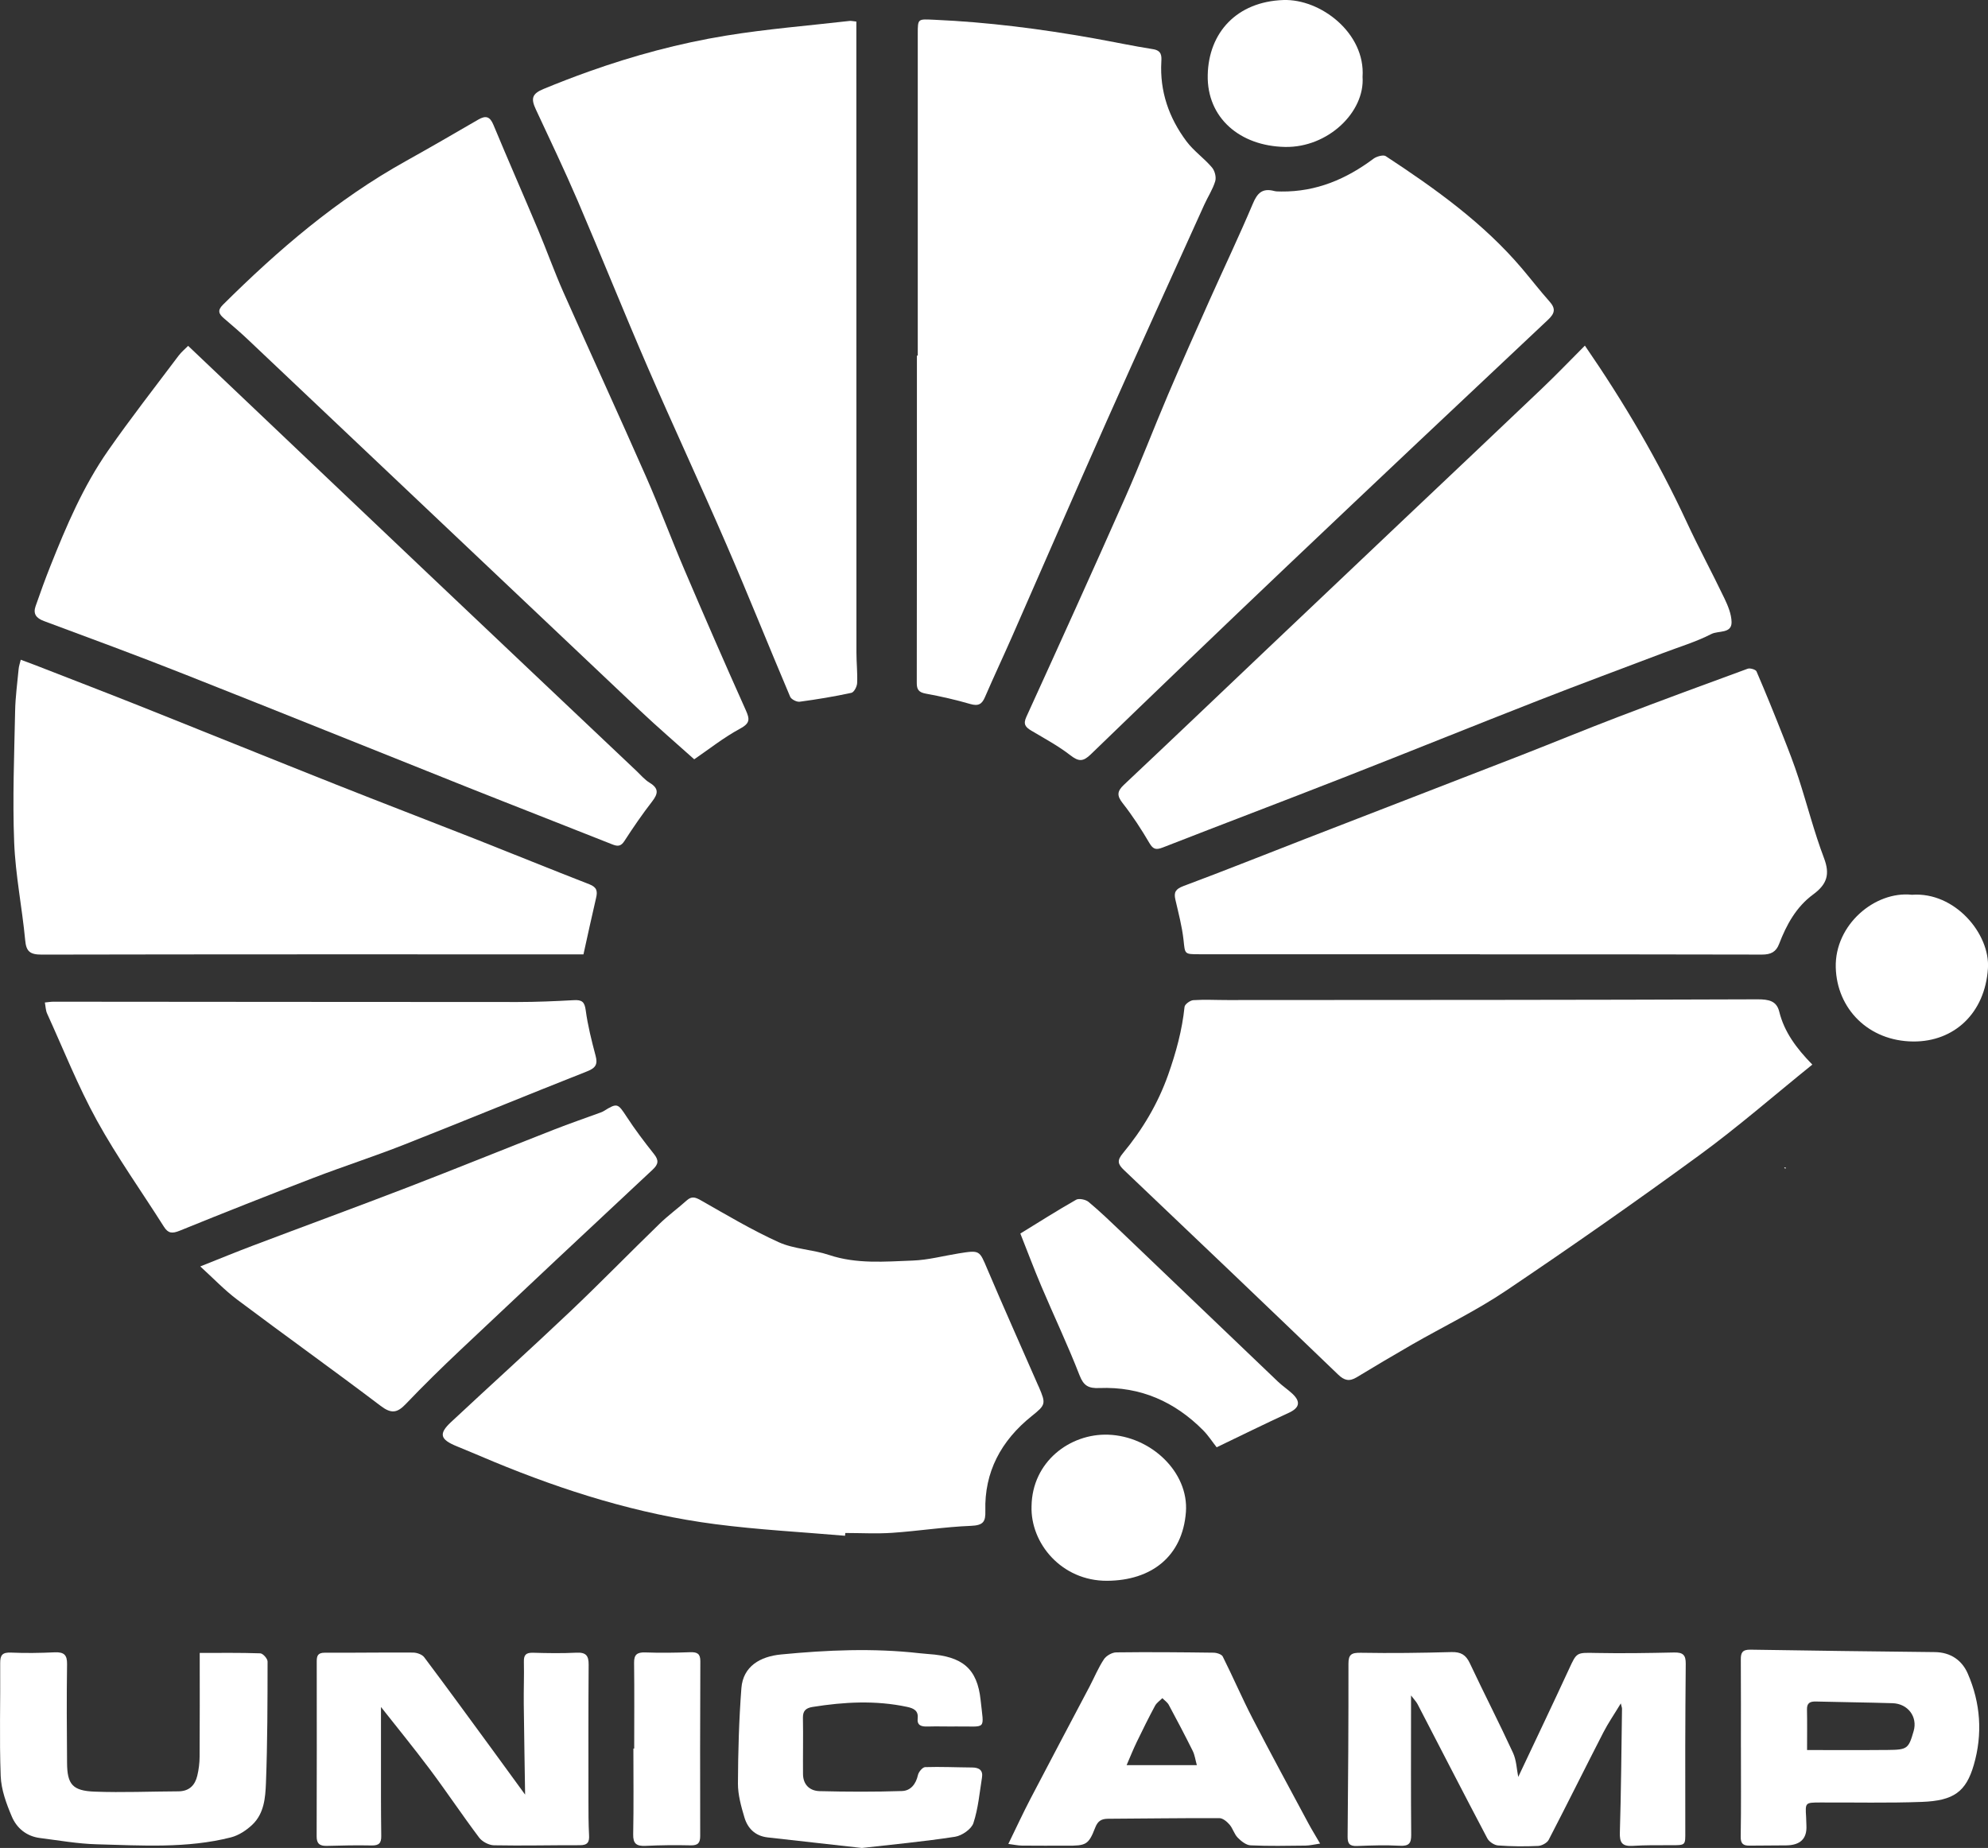
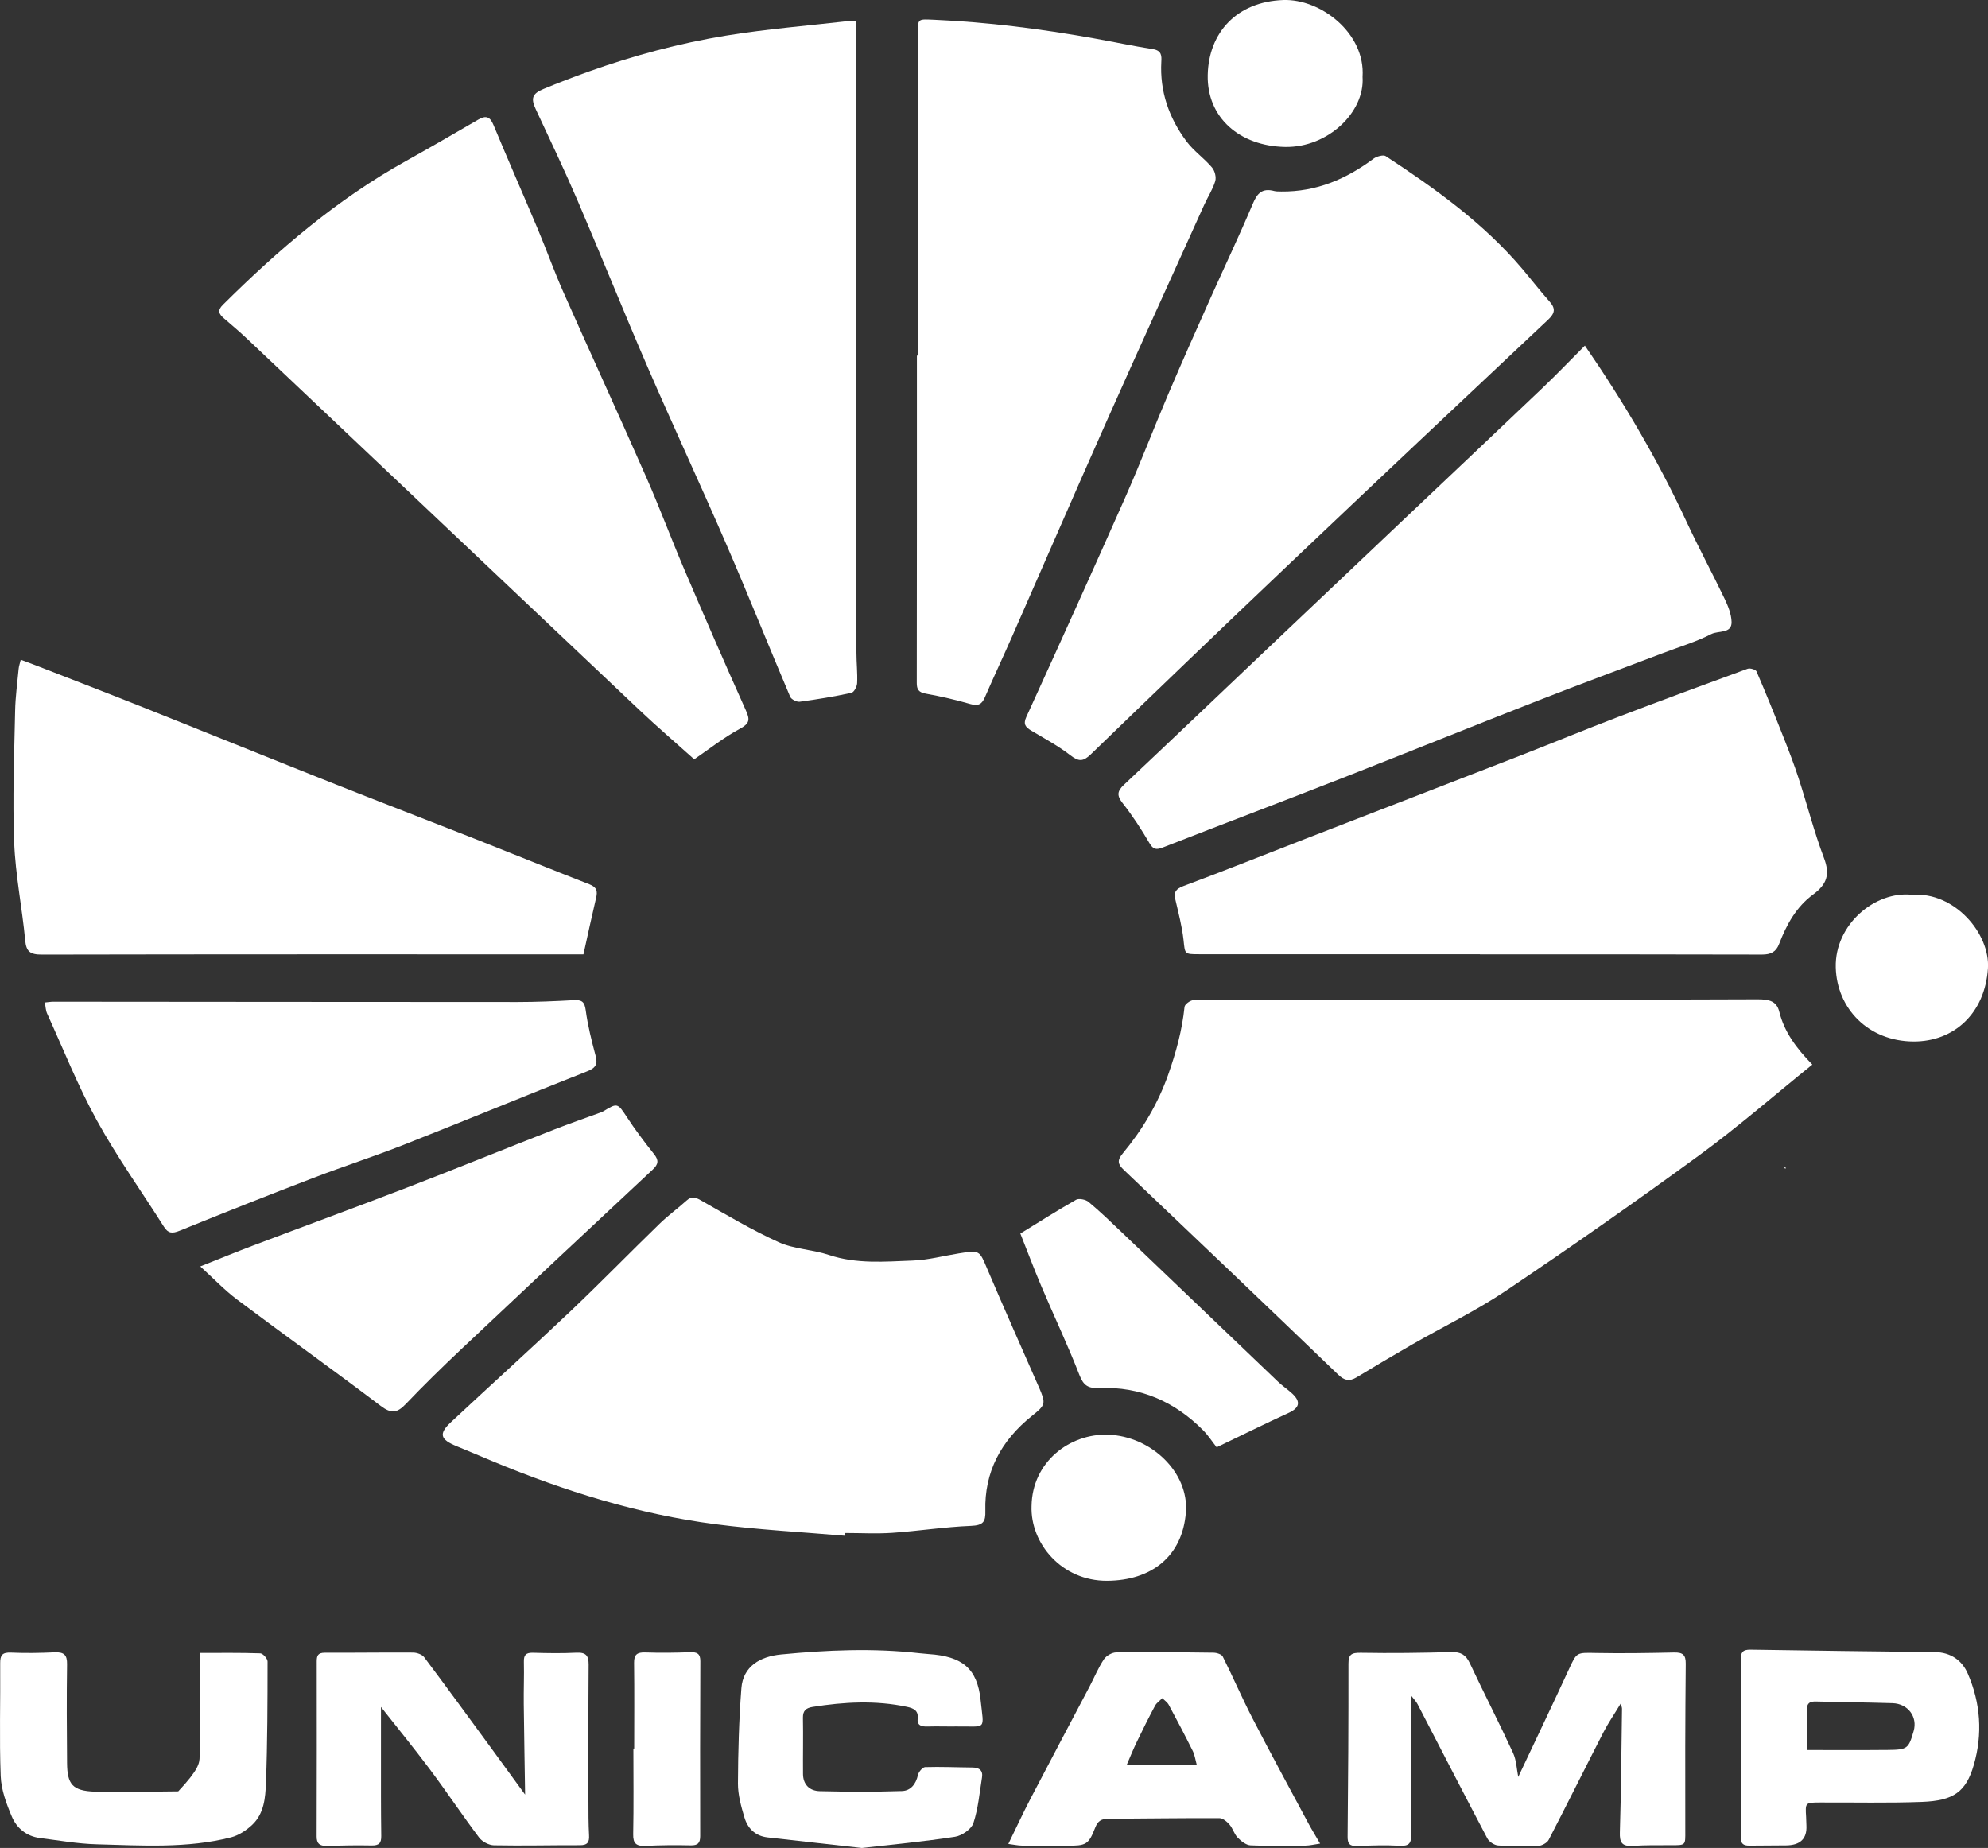
<svg xmlns="http://www.w3.org/2000/svg" width="71" height="66" viewBox="0 0 71 66" fill="none">
  <rect x="0" y="0" width="71" height="66" fill="#333333" stroke="none" />
  <g clip-path="url(#clip0_1356_1915)">
    <path d="M63.764 41.748C63.748 41.73 63.734 41.713 63.719 41.695H63.776C63.772 41.713 63.767 41.73 63.764 41.748Z" fill="white" />
    <path d="M64.727 38.021C63.359 39.125 62.073 40.248 60.695 41.255C58.428 42.912 56.123 44.524 53.788 46.096C52.724 46.812 51.55 47.378 50.431 48.02C49.766 48.402 49.108 48.794 48.453 49.19C48.191 49.347 48.015 49.309 47.789 49.092C45.25 46.65 42.7 44.218 40.145 41.791C39.923 41.581 39.883 41.452 40.103 41.189C40.804 40.343 41.354 39.419 41.72 38.386C42.001 37.59 42.219 36.795 42.305 35.961C42.314 35.868 42.504 35.729 42.618 35.721C43.026 35.694 43.436 35.718 43.846 35.717C50.152 35.714 56.457 35.715 62.763 35.691C63.175 35.69 63.45 35.747 63.545 36.133C63.722 36.846 64.141 37.424 64.725 38.021H64.727Z" fill="white" />
    <path d="M24.794 27.119C24.152 26.543 23.486 25.972 22.851 25.372C18.175 20.952 13.505 16.525 8.829 12.103C8.559 11.847 8.273 11.608 7.99 11.363C7.813 11.21 7.76 11.085 7.96 10.886C9.926 8.934 12.019 7.131 14.489 5.756C15.358 5.272 16.217 4.773 17.077 4.274C17.354 4.112 17.5 4.164 17.623 4.46C18.142 5.71 18.688 6.948 19.212 8.195C19.526 8.941 19.796 9.702 20.124 10.441C21.1 12.641 22.107 14.83 23.076 17.032C23.557 18.125 23.972 19.244 24.441 20.342C25.159 22.023 25.889 23.701 26.638 25.37C26.78 25.689 26.79 25.831 26.428 26.026C25.843 26.342 25.318 26.761 24.793 27.119H24.794Z" fill="white" />
    <path d="M30.584 0.773C30.584 0.983 30.584 1.162 30.584 1.339C30.584 8.664 30.584 15.988 30.587 23.313C30.587 23.675 30.629 24.038 30.612 24.398C30.606 24.521 30.502 24.725 30.405 24.745C29.796 24.877 29.179 24.979 28.561 25.062C28.455 25.077 28.26 24.977 28.221 24.886C27.455 23.081 26.729 21.262 25.95 19.463C25.03 17.336 24.049 15.233 23.128 13.107C22.276 11.139 21.479 9.148 20.634 7.177C20.161 6.077 19.644 4.994 19.137 3.907C18.956 3.52 18.997 3.349 19.413 3.177C19.949 2.955 20.491 2.746 21.039 2.551C22.628 1.985 24.262 1.544 25.932 1.272C27.392 1.034 28.875 0.916 30.347 0.747C30.399 0.742 30.453 0.756 30.581 0.77L30.584 0.773Z" fill="white" />
    <path d="M30.182 54.85C28.636 54.717 27.082 54.636 25.546 54.436C22.79 54.078 20.168 53.255 17.624 52.202C17.187 52.02 16.754 51.832 16.314 51.654C15.721 51.413 15.658 51.211 16.103 50.795C17.521 49.47 18.963 48.169 20.371 46.834C21.45 45.81 22.486 44.745 23.554 43.709C23.858 43.413 24.207 43.159 24.524 42.875C24.697 42.72 24.824 42.753 25.02 42.864C25.938 43.384 26.847 43.93 27.81 44.365C28.359 44.614 29.023 44.625 29.607 44.821C30.593 45.151 31.6 45.058 32.601 45.021C33.15 45.001 33.692 44.853 34.237 44.766C34.998 44.644 34.977 44.654 35.26 45.322C35.85 46.711 36.468 48.09 37.073 49.474C37.084 49.497 37.097 49.521 37.106 49.545C37.356 50.131 37.35 50.173 36.855 50.569C35.746 51.456 35.153 52.578 35.191 53.96C35.202 54.348 35.121 54.478 34.673 54.496C33.735 54.533 32.803 54.681 31.865 54.745C31.309 54.783 30.748 54.751 30.189 54.751C30.186 54.784 30.184 54.816 30.18 54.848L30.182 54.85Z" fill="white" />
    <path d="M32.777 12.7C32.777 8.868 32.777 5.037 32.777 1.206C32.777 0.649 32.783 0.682 33.371 0.706C35.282 0.79 37.17 1.032 39.047 1.366C39.757 1.493 40.462 1.643 41.173 1.755C41.492 1.804 41.488 1.998 41.476 2.207C41.418 3.257 41.743 4.205 42.376 5.05C42.631 5.391 43.004 5.651 43.283 5.979C43.386 6.099 43.444 6.325 43.401 6.471C43.314 6.762 43.137 7.029 43.01 7.31C41.845 9.887 40.672 12.461 39.523 15.043C38.387 17.598 37.277 20.161 36.152 22.72C35.832 23.448 35.493 24.167 35.178 24.896C35.071 25.145 34.948 25.229 34.654 25.144C34.133 24.993 33.602 24.871 33.068 24.774C32.805 24.727 32.741 24.622 32.742 24.387C32.748 20.491 32.747 16.595 32.747 12.7C32.757 12.7 32.766 12.7 32.775 12.7H32.777Z" fill="white" />
    <path d="M45.76 6.84C47.018 6.853 48.085 6.392 49.054 5.668C49.163 5.587 49.403 5.52 49.488 5.575C51.264 6.74 52.983 7.972 54.351 9.583C54.684 9.976 54.998 10.384 55.341 10.769C55.564 11.02 55.535 11.187 55.288 11.419C52.177 14.342 49.071 17.271 45.976 20.209C43.624 22.443 41.285 24.69 38.954 26.944C38.683 27.205 38.527 27.207 38.228 26.975C37.798 26.641 37.307 26.377 36.834 26.096C36.621 25.969 36.536 25.864 36.656 25.602C37.846 22.994 39.028 20.385 40.188 17.765C40.725 16.552 41.197 15.314 41.716 14.094C42.2 12.957 42.704 11.828 43.208 10.699C43.719 9.557 44.258 8.425 44.745 7.274C44.901 6.902 45.079 6.707 45.514 6.823C45.591 6.844 45.676 6.835 45.758 6.839L45.76 6.84Z" fill="white" />
-     <path d="M6.72 12.353C9.6 15.087 12.439 17.788 15.284 20.485C17.763 22.836 20.246 25.183 22.729 27.532C22.883 27.678 23.023 27.848 23.203 27.957C23.532 28.157 23.507 28.343 23.296 28.617C22.942 29.075 22.614 29.552 22.301 30.036C22.178 30.227 22.065 30.236 21.869 30.158C20.136 29.469 18.397 28.794 16.665 28.104C13.287 26.758 9.918 25.396 6.537 24.061C4.892 23.41 3.23 22.798 1.569 22.181C1.278 22.073 1.179 21.912 1.272 21.647C1.439 21.169 1.61 20.692 1.798 20.221C2.366 18.793 2.968 17.375 3.858 16.097C4.661 14.944 5.531 13.832 6.377 12.705C6.478 12.57 6.614 12.46 6.72 12.352V12.353Z" fill="white" />
    <path d="M56.604 12.345C58.017 14.398 59.225 16.461 60.232 18.63C60.659 19.552 61.146 20.45 61.585 21.368C61.713 21.635 61.836 21.932 61.842 22.217C61.85 22.639 61.367 22.517 61.122 22.643C60.576 22.924 59.972 23.104 59.391 23.325C57.916 23.885 56.434 24.433 54.964 25.008C52.622 25.924 50.292 26.868 47.95 27.784C45.814 28.621 43.667 29.433 41.531 30.267C41.295 30.358 41.188 30.343 41.053 30.114C40.764 29.621 40.449 29.136 40.094 28.684C39.885 28.418 39.894 28.261 40.137 28.032C41.851 26.42 43.552 24.795 45.258 23.176C46.888 21.631 48.518 20.086 50.148 18.54C51.789 16.986 53.433 15.435 55.068 13.877C55.584 13.385 56.078 12.871 56.603 12.344L56.604 12.345Z" fill="white" />
    <path d="M52.854 34.081C49.509 34.081 46.166 34.081 42.822 34.081C42.29 34.081 42.324 34.076 42.268 33.562C42.214 33.079 42.086 32.602 41.977 32.126C41.918 31.868 41.984 31.751 42.269 31.644C43.722 31.103 45.161 30.525 46.606 29.965C49.177 28.967 51.751 27.975 54.321 26.976C55.477 26.525 56.624 26.051 57.784 25.608C59.324 25.02 60.869 24.448 62.419 23.883C62.502 23.853 62.705 23.913 62.732 23.978C63.066 24.753 63.383 25.536 63.692 26.32C63.885 26.809 64.076 27.3 64.237 27.799C64.545 28.747 64.79 29.715 65.143 30.647C65.36 31.22 65.258 31.578 64.751 31.949C64.148 32.392 63.799 33.036 63.54 33.712C63.431 33.997 63.248 34.094 62.925 34.093C59.568 34.083 56.211 34.086 52.854 34.086V34.081Z" fill="white" />
    <path d="M0.741 23.562C0.937 23.636 1.098 23.693 1.257 23.755C2.553 24.261 3.852 24.759 5.144 25.274C7.436 26.187 9.723 27.116 12.017 28.026C13.662 28.679 15.315 29.311 16.961 29.959C18.326 30.497 19.684 31.052 21.053 31.584C21.325 31.69 21.343 31.839 21.289 32.068C21.136 32.721 20.995 33.377 20.838 34.085C20.732 34.085 20.586 34.085 20.44 34.085C14.125 34.085 7.809 34.081 1.492 34.094C1.072 34.094 0.937 33.984 0.9 33.584C0.79 32.415 0.551 31.252 0.506 30.082C0.445 28.523 0.509 26.958 0.54 25.395C0.549 24.893 0.62 24.391 0.666 23.889C0.675 23.791 0.709 23.697 0.741 23.564V23.562Z" fill="white" />
    <path d="M1.602 35.804C1.723 35.793 1.814 35.776 1.905 35.776C7.433 35.779 12.96 35.787 18.489 35.787C19.157 35.787 19.826 35.758 20.493 35.721C20.79 35.704 20.878 35.787 20.918 36.078C20.991 36.626 21.129 37.169 21.271 37.706C21.349 37.996 21.288 38.137 20.977 38.26C18.789 39.123 16.617 40.02 14.428 40.883C13.361 41.303 12.266 41.656 11.196 42.067C9.597 42.681 8.004 43.31 6.418 43.955C6.148 44.064 6.006 44.052 5.855 43.814C5.056 42.551 4.181 41.326 3.463 40.023C2.784 38.791 2.266 37.479 1.683 36.2C1.631 36.087 1.63 35.952 1.602 35.804Z" fill="white" />
    <path d="M7.152 45.231C7.844 44.956 8.429 44.715 9.019 44.492C10.86 43.795 12.709 43.118 14.546 42.411C16.299 41.735 18.038 41.029 19.787 40.344C20.337 40.129 20.896 39.936 21.452 39.733C21.49 39.72 21.526 39.703 21.56 39.683C22.046 39.382 22.065 39.404 22.378 39.881C22.678 40.342 23.013 40.784 23.357 41.217C23.532 41.437 23.52 41.577 23.311 41.772C21.016 43.914 18.727 46.059 16.445 48.213C15.778 48.842 15.123 49.484 14.491 50.146C14.186 50.465 13.976 50.5 13.596 50.212C11.903 48.93 10.172 47.693 8.472 46.417C8.018 46.076 7.625 45.66 7.155 45.233L7.152 45.231Z" fill="white" />
    <path d="M54.224 63.461C54.823 62.19 55.439 60.905 56.035 59.612C56.316 59.005 56.298 59.022 57.003 59.036C57.93 59.054 58.858 59.039 59.786 59.019C60.105 59.012 60.208 59.106 60.205 59.42C60.186 61.413 60.183 63.405 60.189 65.398C60.19 65.909 60.213 65.903 59.667 65.902C59.217 65.901 58.765 65.897 58.316 65.925C57.924 65.95 57.841 65.802 57.852 65.448C57.897 63.975 57.907 62.5 57.929 61.026C57.929 60.99 57.913 60.954 57.886 60.837C57.655 61.22 57.436 61.536 57.263 61.873C56.606 63.151 55.97 64.438 55.309 65.712C55.253 65.819 55.066 65.921 54.935 65.928C54.459 65.95 53.978 65.946 53.503 65.911C53.365 65.901 53.181 65.777 53.119 65.658C52.278 64.065 51.457 62.463 50.627 60.864C50.58 60.775 50.505 60.7 50.394 60.553C50.394 60.786 50.394 60.945 50.394 61.103C50.394 62.579 50.387 64.055 50.4 65.529C50.402 65.829 50.325 65.941 49.987 65.921C49.483 65.893 48.978 65.91 48.473 65.93C48.199 65.942 48.127 65.847 48.129 65.594C48.149 63.536 48.162 61.478 48.159 59.42C48.159 59.089 48.264 59.023 48.605 59.029C49.682 59.048 50.761 59.034 51.838 59.004C52.179 58.995 52.355 59.108 52.492 59.398C52.996 60.469 53.539 61.525 54.035 62.6C54.16 62.87 54.167 63.19 54.223 63.463L54.224 63.461Z" fill="white" />
    <path d="M18.754 64.096C18.739 63.102 18.719 61.981 18.706 60.861C18.7 60.357 18.722 59.852 18.71 59.348C18.705 59.116 18.775 59.022 19.032 59.028C19.55 59.043 20.07 59.052 20.586 59.026C20.941 59.008 21.024 59.145 21.023 59.453C21.011 61.069 21.015 62.687 21.016 64.304C21.016 64.718 21.016 65.132 21.038 65.546C21.052 65.787 20.989 65.904 20.707 65.902C19.684 65.899 18.661 65.925 17.639 65.905C17.458 65.901 17.219 65.773 17.113 65.631C16.511 64.832 15.957 64 15.358 63.199C14.762 62.404 14.13 61.63 13.606 60.965C13.606 61.458 13.606 62.059 13.606 62.66C13.607 63.631 13.602 64.601 13.616 65.57C13.62 65.82 13.542 65.917 13.269 65.911C12.737 65.9 12.205 65.911 11.673 65.926C11.411 65.934 11.307 65.837 11.309 65.586C11.315 63.503 11.315 61.421 11.312 59.338C11.312 59.14 11.348 59.026 11.602 59.027C12.651 59.032 13.701 59.014 14.75 59.022C14.887 59.022 15.075 59.089 15.149 59.187C15.971 60.281 16.775 61.387 17.584 62.49C18.01 63.072 18.433 63.655 18.756 64.098L18.754 64.096Z" fill="white" />
    <path d="M47.146 65.844C46.936 65.874 46.78 65.915 46.625 65.916C45.971 65.924 45.315 65.937 44.663 65.907C44.502 65.899 44.323 65.754 44.202 65.63C44.076 65.5 44.031 65.303 43.912 65.166C43.822 65.061 43.674 64.936 43.55 64.935C42.228 64.93 40.905 64.95 39.584 64.957C39.338 64.958 39.209 65.031 39.114 65.275C38.876 65.89 38.786 65.923 38.092 65.919C37.56 65.917 37.028 65.923 36.496 65.916C36.354 65.915 36.211 65.882 36.012 65.856C36.291 65.285 36.534 64.758 36.802 64.244C37.5 62.903 38.212 61.568 38.916 60.229C39.085 59.906 39.224 59.566 39.425 59.262C39.507 59.137 39.713 59.017 39.865 59.015C41.023 59 42.181 59.011 43.34 59.026C43.454 59.027 43.629 59.083 43.669 59.162C44.038 59.898 44.362 60.655 44.741 61.387C45.388 62.639 46.062 63.878 46.728 65.121C46.849 65.347 46.987 65.567 47.146 65.843V65.844ZM42.745 63.044C42.691 62.85 42.67 62.682 42.599 62.537C42.324 61.983 42.035 61.434 41.741 60.888C41.691 60.796 41.59 60.729 41.512 60.65C41.423 60.74 41.308 60.817 41.251 60.922C41.023 61.347 40.809 61.779 40.6 62.212C40.473 62.474 40.365 62.745 40.236 63.043H42.745V63.044Z" fill="white" />
    <path d="M62.175 62.41C62.175 61.362 62.179 60.314 62.172 59.267C62.17 59.035 62.223 58.914 62.511 58.918C64.706 58.954 66.901 58.981 69.097 59.005C69.678 59.01 70.076 59.31 70.276 59.769C70.737 60.825 70.813 61.934 70.492 63.037C70.215 63.993 69.774 64.313 68.643 64.355C67.431 64.4 66.216 64.371 65.003 64.376C64.471 64.378 64.472 64.38 64.504 64.895C64.51 64.999 64.51 65.102 64.515 65.206C64.537 65.668 64.297 65.902 63.796 65.908C63.359 65.913 62.923 65.912 62.486 65.917C62.249 65.921 62.164 65.84 62.168 65.593C62.186 64.532 62.175 63.472 62.176 62.41H62.175ZM64.538 62.503C65.495 62.503 66.456 62.509 67.419 62.5C68.123 62.494 68.163 62.455 68.345 61.824C68.491 61.318 68.143 60.847 67.591 60.83C66.68 60.802 65.77 60.794 64.859 60.77C64.641 60.764 64.531 60.824 64.535 61.051C64.545 61.514 64.538 61.977 64.538 62.504V62.503Z" fill="white" />
    <path d="M30.784 66.001C29.626 65.872 28.52 65.749 27.413 65.623C26.963 65.571 26.7 65.291 26.587 64.911C26.469 64.516 26.354 64.103 26.355 63.698C26.36 62.563 26.392 61.427 26.478 60.296C26.538 59.509 27.153 59.16 27.898 59.089C29.541 58.93 31.19 58.858 32.839 59.045C32.947 59.057 33.056 59.067 33.164 59.075C34.372 59.154 34.904 59.593 35.022 60.718C35.139 61.829 35.256 61.648 34.155 61.661C33.814 61.666 33.472 61.652 33.132 61.663C32.905 61.671 32.746 61.624 32.774 61.372C32.805 61.1 32.637 61.013 32.398 60.962C31.273 60.722 30.151 60.784 29.025 60.963C28.789 61 28.673 61.096 28.676 61.345C28.689 62.017 28.673 62.69 28.679 63.362C28.682 63.729 28.907 63.962 29.276 63.971C30.255 63.995 31.236 63.999 32.214 63.967C32.528 63.957 32.714 63.712 32.783 63.398C32.806 63.287 32.947 63.117 33.039 63.113C33.597 63.095 34.157 63.122 34.717 63.126C34.973 63.127 35.111 63.229 35.072 63.478C34.984 64.026 34.937 64.588 34.764 65.113C34.694 65.326 34.356 65.562 34.108 65.6C32.996 65.772 31.872 65.876 30.78 66.001H30.784Z" fill="white" />
-     <path d="M7.134 59.035C7.857 59.035 8.576 59.024 9.295 59.049C9.39 59.052 9.557 59.239 9.556 59.341C9.555 60.789 9.553 62.238 9.498 63.685C9.477 64.203 9.435 64.765 9.014 65.167C8.807 65.365 8.531 65.549 8.252 65.621C6.675 66.023 5.056 65.911 3.451 65.869C2.776 65.851 2.102 65.73 1.428 65.645C0.935 65.583 0.592 65.281 0.422 64.878C0.227 64.419 0.044 63.922 0.025 63.434C-0.026 62.091 0.018 60.743 0.007 59.398C0.005 59.115 0.081 59.008 0.398 59.023C0.914 59.046 1.434 59.037 1.952 59.013C2.292 58.998 2.4 59.111 2.395 59.436C2.378 60.613 2.385 61.79 2.395 62.968C2.401 63.728 2.59 63.96 3.385 63.989C4.376 64.026 5.372 63.982 6.366 63.978C6.765 63.977 6.964 63.754 7.045 63.424C7.099 63.2 7.128 62.965 7.129 62.734C7.137 61.52 7.133 60.308 7.133 59.035H7.134Z" fill="white" />
+     <path d="M7.134 59.035C7.857 59.035 8.576 59.024 9.295 59.049C9.39 59.052 9.557 59.239 9.556 59.341C9.555 60.789 9.553 62.238 9.498 63.685C9.477 64.203 9.435 64.765 9.014 65.167C8.807 65.365 8.531 65.549 8.252 65.621C6.675 66.023 5.056 65.911 3.451 65.869C2.776 65.851 2.102 65.73 1.428 65.645C0.935 65.583 0.592 65.281 0.422 64.878C0.227 64.419 0.044 63.922 0.025 63.434C-0.026 62.091 0.018 60.743 0.007 59.398C0.005 59.115 0.081 59.008 0.398 59.023C0.914 59.046 1.434 59.037 1.952 59.013C2.292 58.998 2.4 59.111 2.395 59.436C2.378 60.613 2.385 61.79 2.395 62.968C2.401 63.728 2.59 63.96 3.385 63.989C4.376 64.026 5.372 63.982 6.366 63.978C7.099 63.2 7.128 62.965 7.129 62.734C7.137 61.52 7.133 60.308 7.133 59.035H7.134Z" fill="white" />
    <path d="M36.441 44.056C37.107 43.647 37.76 43.231 38.433 42.849C38.533 42.791 38.778 42.842 38.877 42.926C39.286 43.267 39.669 43.636 40.054 44.003C41.918 45.783 43.778 47.567 45.642 49.346C45.804 49.501 45.998 49.628 46.162 49.782C46.469 50.073 46.403 50.288 46.022 50.462C45.169 50.853 44.33 51.269 43.452 51.69C43.303 51.502 43.156 51.271 42.966 51.079C41.963 50.071 40.744 49.514 39.26 49.574C38.876 49.59 38.701 49.493 38.557 49.124C38.14 48.048 37.64 46.999 37.189 45.934C36.922 45.304 36.682 44.662 36.441 44.056Z" fill="white" />
    <path d="M48.663 2.747C48.749 4 47.43 5.276 45.897 5.248C44.279 5.218 43.102 4.206 43.133 2.683C43.164 1.16 44.173 0.062 45.828 0.001C47.167 -0.048 48.769 1.185 48.663 2.747Z" fill="white" />
    <path d="M36.841 53.79C36.865 52.202 38.215 51.194 39.576 51.24C41.102 51.292 42.461 52.576 42.354 54.004C42.234 55.589 41.121 56.45 39.538 56.458C37.916 56.466 36.796 55.12 36.841 53.79Z" fill="white" />
    <path d="M68.283 31.957C69.814 31.843 71.079 33.352 70.998 34.587C70.892 36.193 69.786 37.205 68.337 37.197C66.736 37.188 65.601 36.032 65.563 34.55C65.524 33.026 66.965 31.813 68.283 31.957Z" fill="white" />
    <path d="M22.65 62.451C22.65 61.43 22.659 60.409 22.646 59.388C22.642 59.099 22.748 59.006 23.05 59.017C23.581 59.036 24.114 59.029 24.645 59.009C24.905 59 25.013 59.066 25.012 59.328C25.003 61.409 25.002 63.49 25.007 65.571C25.007 65.817 24.932 65.915 24.657 65.907C24.126 65.894 23.593 65.9 23.062 65.925C22.727 65.942 22.607 65.844 22.614 65.512C22.634 64.491 22.621 63.47 22.621 62.449C22.63 62.449 22.64 62.449 22.648 62.449L22.65 62.451Z" fill="white" />
  </g>
  <defs>
    <clipPath id="clip0_1356_1915">
      <rect width="71" height="66" fill="white" />
    </clipPath>
  </defs>
</svg>